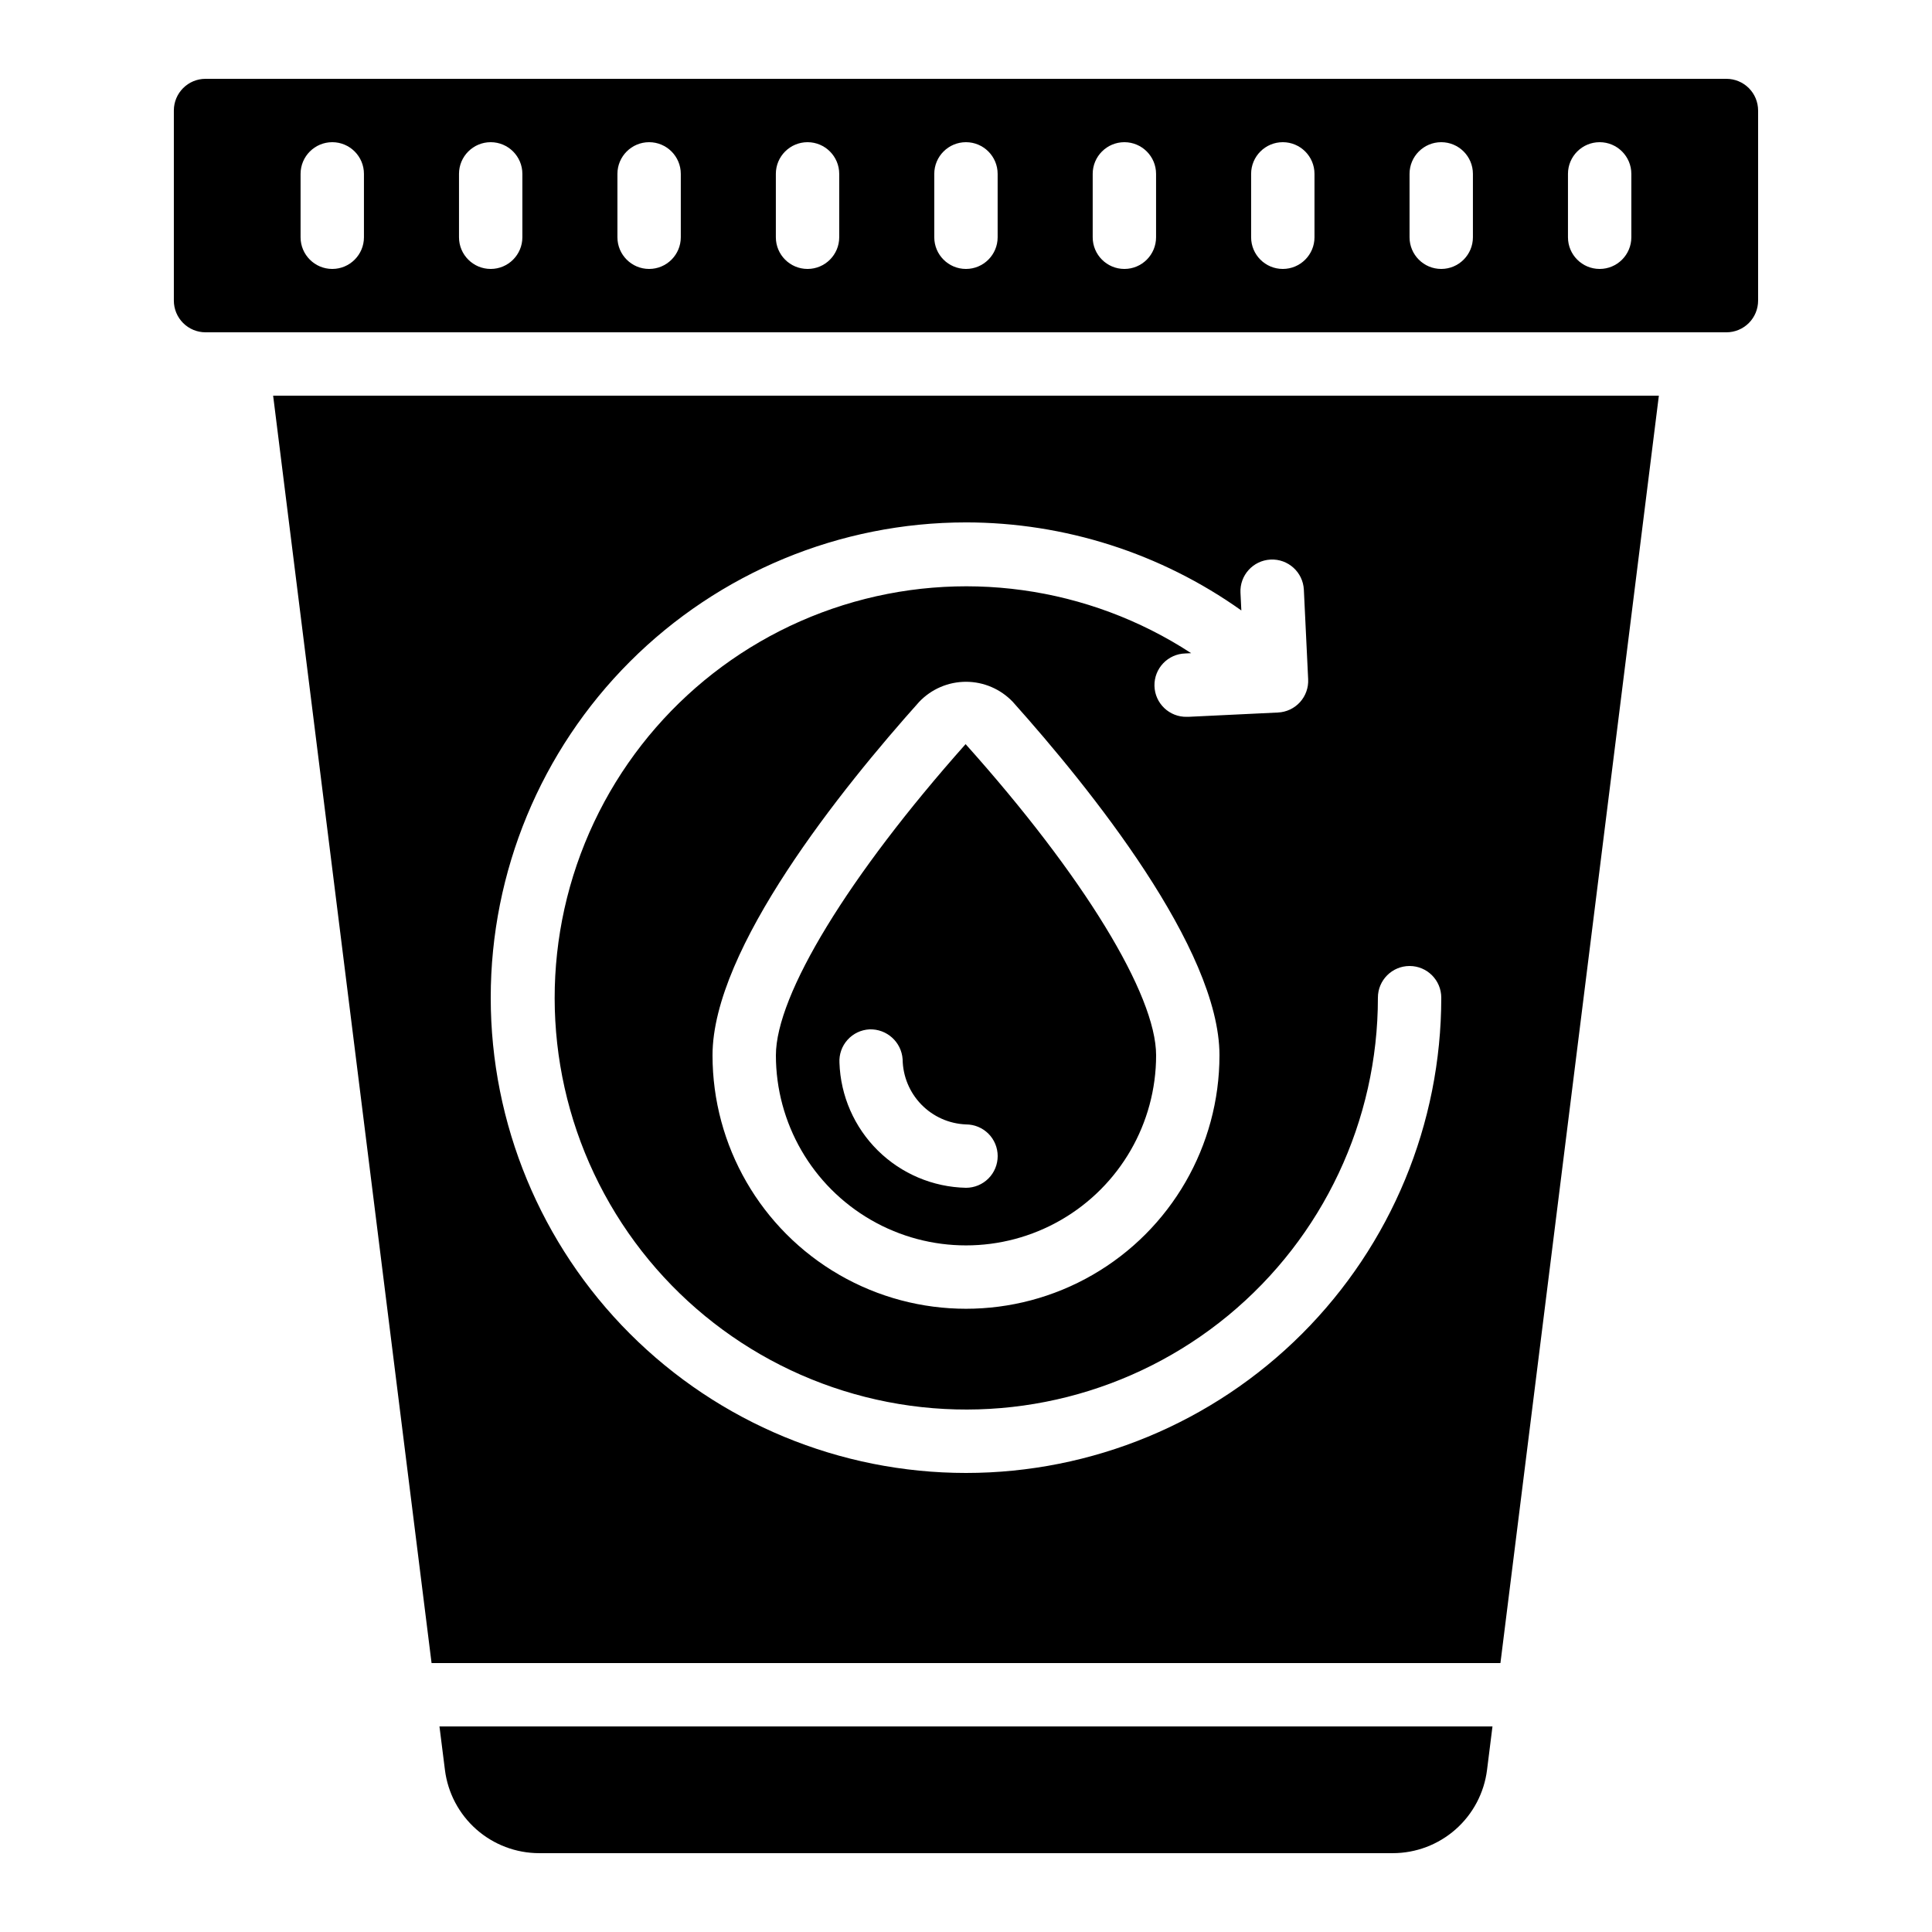
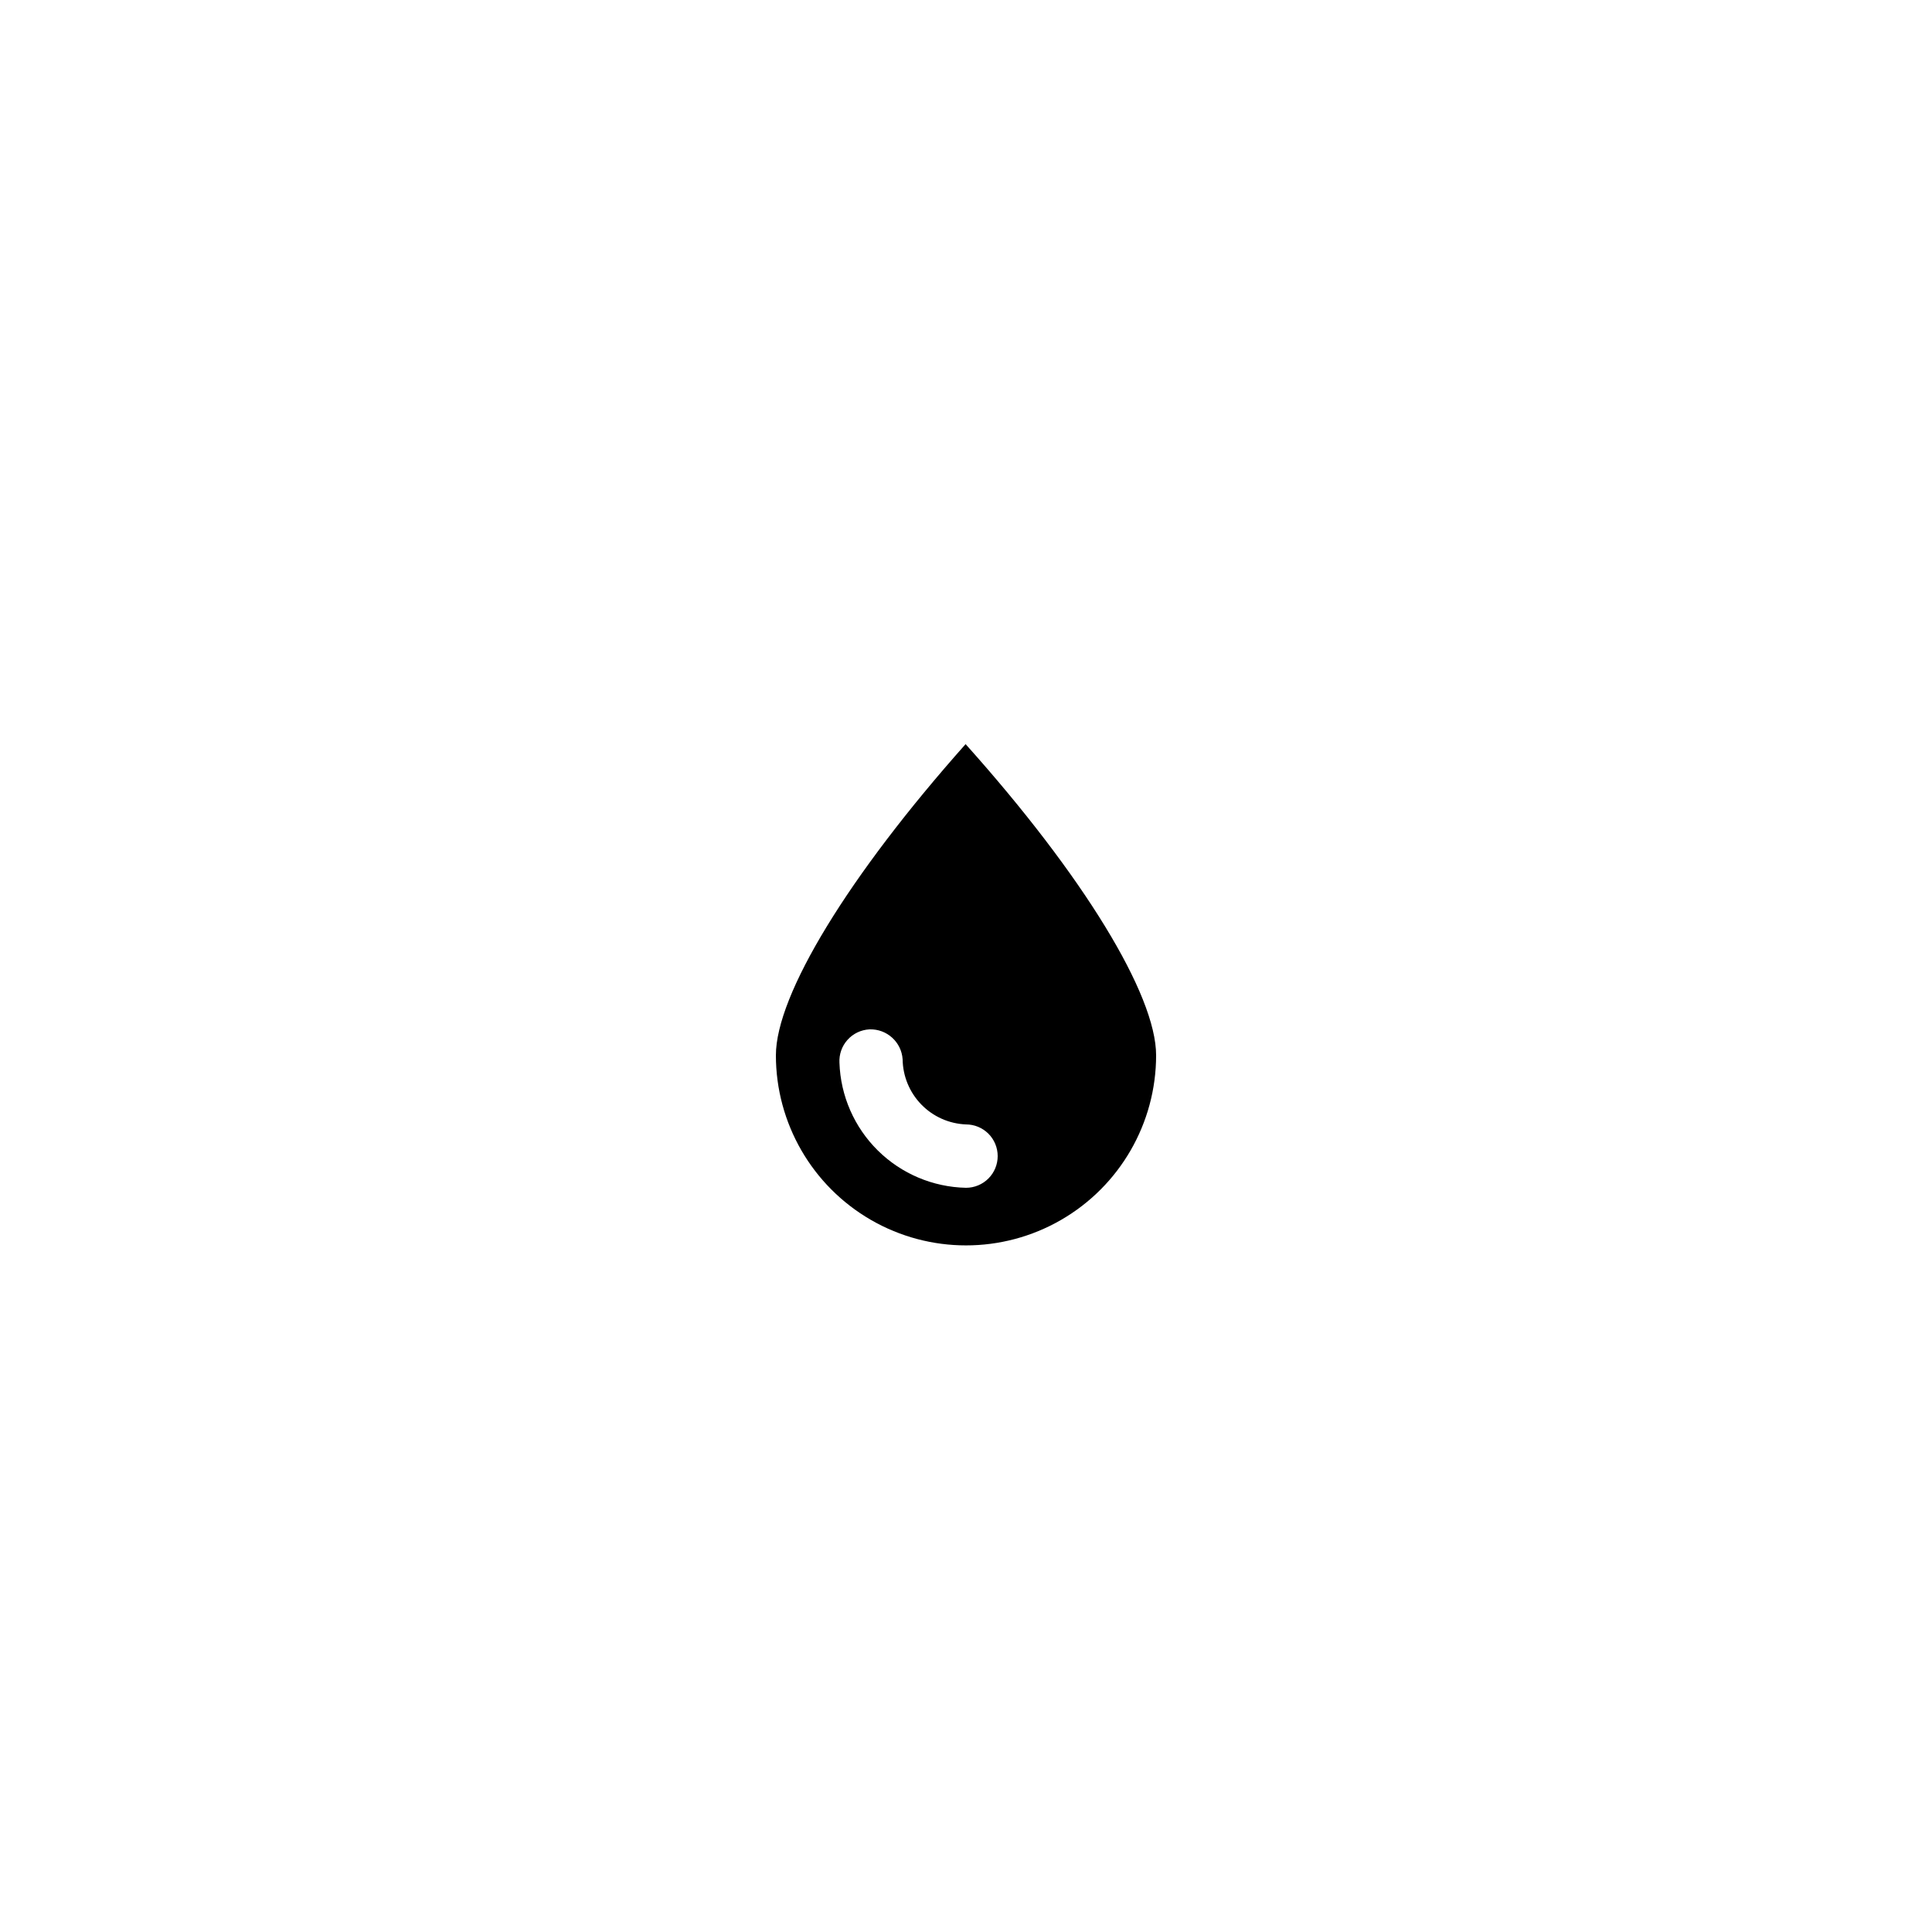
<svg xmlns="http://www.w3.org/2000/svg" fill="#000000" width="800px" height="800px" version="1.1" viewBox="144 144 512 512">
  <g>
-     <path d="m601.52 164.89h-403.05c-4.641 0-8.398 3.762-8.398 8.398v50.379c0 2.227 0.883 4.363 2.461 5.938 1.574 1.574 3.707 2.461 5.938 2.461h403.05c2.227 0 4.363-0.887 5.938-2.461 1.574-1.574 2.457-3.711 2.457-5.938v-50.379c0-2.227-0.883-4.363-2.457-5.938-1.574-1.574-3.711-2.461-5.938-2.461zm-361.07 41.984c0 4.637-3.758 8.398-8.395 8.398s-8.398-3.762-8.398-8.398v-16.793c0-4.637 3.762-8.398 8.398-8.398s8.395 3.762 8.395 8.398zm41.984 0c0 4.637-3.758 8.398-8.395 8.398s-8.398-3.762-8.398-8.398v-16.793c0-4.637 3.762-8.398 8.398-8.398s8.395 3.762 8.395 8.398zm41.984 0c0 4.637-3.758 8.398-8.395 8.398s-8.398-3.762-8.398-8.398v-16.793c0-4.637 3.762-8.398 8.398-8.398s8.395 3.762 8.395 8.398zm41.984 0c0 4.637-3.758 8.398-8.395 8.398-4.641 0-8.398-3.762-8.398-8.398v-16.793c0-4.637 3.758-8.398 8.398-8.398 4.637 0 8.395 3.762 8.395 8.398zm41.984 0c0 4.637-3.758 8.398-8.395 8.398-4.641 0-8.398-3.762-8.398-8.398v-16.793c0-4.637 3.758-8.398 8.398-8.398 4.637 0 8.395 3.762 8.395 8.398zm41.984 0c0 4.637-3.758 8.398-8.395 8.398-4.641 0-8.398-3.762-8.398-8.398v-16.793c0-4.637 3.758-8.398 8.398-8.398 4.637 0 8.395 3.762 8.395 8.398zm41.984 0c0 4.637-3.758 8.398-8.398 8.398-4.637 0-8.395-3.762-8.395-8.398v-16.793c0-4.637 3.758-8.398 8.395-8.398 4.641 0 8.398 3.762 8.398 8.398zm41.984 0c0 4.637-3.758 8.398-8.398 8.398-4.637 0-8.395-3.762-8.395-8.398v-16.793c0-4.637 3.758-8.398 8.395-8.398 4.641 0 8.398 3.762 8.398 8.398zm41.984 0c0 4.637-3.758 8.398-8.398 8.398-4.637 0-8.395-3.762-8.395-8.398v-16.793c0-4.637 3.758-8.398 8.395-8.398 4.641 0 8.398 3.762 8.398 8.398z" />
    <path d="m349.62 423.66c0 18 9.602 34.633 25.191 43.633 15.586 9 34.793 9 50.379 0 15.59-9 25.191-25.633 25.191-43.633 0-16.055-19.312-47.652-50.488-82.457-30.961 34.805-50.273 66.402-50.273 82.457zm58.777 26.719c0 2.227-0.883 4.363-2.457 5.938-1.578 1.574-3.711 2.461-5.938 2.461-8.77-0.184-17.137-3.723-23.375-9.891-6.238-6.164-9.875-14.488-10.164-23.254-0.121-2.227 0.648-4.41 2.141-6.066 1.488-1.66 3.578-2.656 5.805-2.773 4.598-0.164 8.496 3.356 8.797 7.949 0.062 4.481 1.836 8.762 4.961 11.973 3.125 3.207 7.359 5.094 11.836 5.269 2.227 0 4.359 0.883 5.938 2.457 1.574 1.574 2.457 3.711 2.457 5.938z" />
-     <path d="m258.37 584.73h283.26l41.984-335.87-367.23-0.004zm141.63-302.29c26.152 0.023 51.652 8.176 72.969 23.336l-0.227-4.668h-0.004c-0.23-4.637 3.34-8.586 7.981-8.816 4.637-0.23 8.582 3.34 8.816 7.977l1.141 23.723c0.117 2.234-0.66 4.422-2.16 6.082-1.504 1.656-3.606 2.648-5.844 2.75l-23.723 1.141h-0.41 0.004c-4.641 0.109-8.488-3.562-8.598-8.199-0.105-4.637 3.562-8.484 8.203-8.594l1.527-0.074c-27.301-17.809-61.133-22.477-92.234-12.727-31.102 9.75-56.211 32.898-68.457 63.102-12.246 30.207-10.344 64.309 5.188 92.965s43.062 48.863 75.055 55.094c31.992 6.227 65.098-2.176 90.246-22.91 25.145-20.738 39.703-51.633 39.684-84.227 0-4.637 3.762-8.395 8.398-8.395 4.637 0 8.395 3.758 8.395 8.395 0 33.406-13.27 65.441-36.891 89.062-23.617 23.621-55.656 36.891-89.059 36.891-33.406 0-65.441-13.27-89.062-36.891-23.621-23.621-36.891-55.656-36.891-89.062 0-33.402 13.27-65.441 36.891-89.062 23.621-23.617 55.656-36.891 89.062-36.891zm67.176 141.22h-0.004c0 24-12.801 46.176-33.586 58.176-20.785 12-46.391 12-67.176 0-20.781-12-33.586-34.176-33.586-58.176 0-28.23 34.316-70.793 54.766-93.656 3.231-3.398 7.715-5.324 12.406-5.324 4.688 0 9.172 1.926 12.406 5.324 20.453 22.863 54.77 65.426 54.77 93.656z" />
-     <path d="m261.91 613.04c0.762 6.09 3.719 11.695 8.32 15.758s10.527 6.309 16.668 6.309h226.19c6.141 0 12.066-2.246 16.668-6.309 4.602-4.062 7.562-9.668 8.324-15.758l1.441-11.52h-279.06z" />
  </g>
</svg>